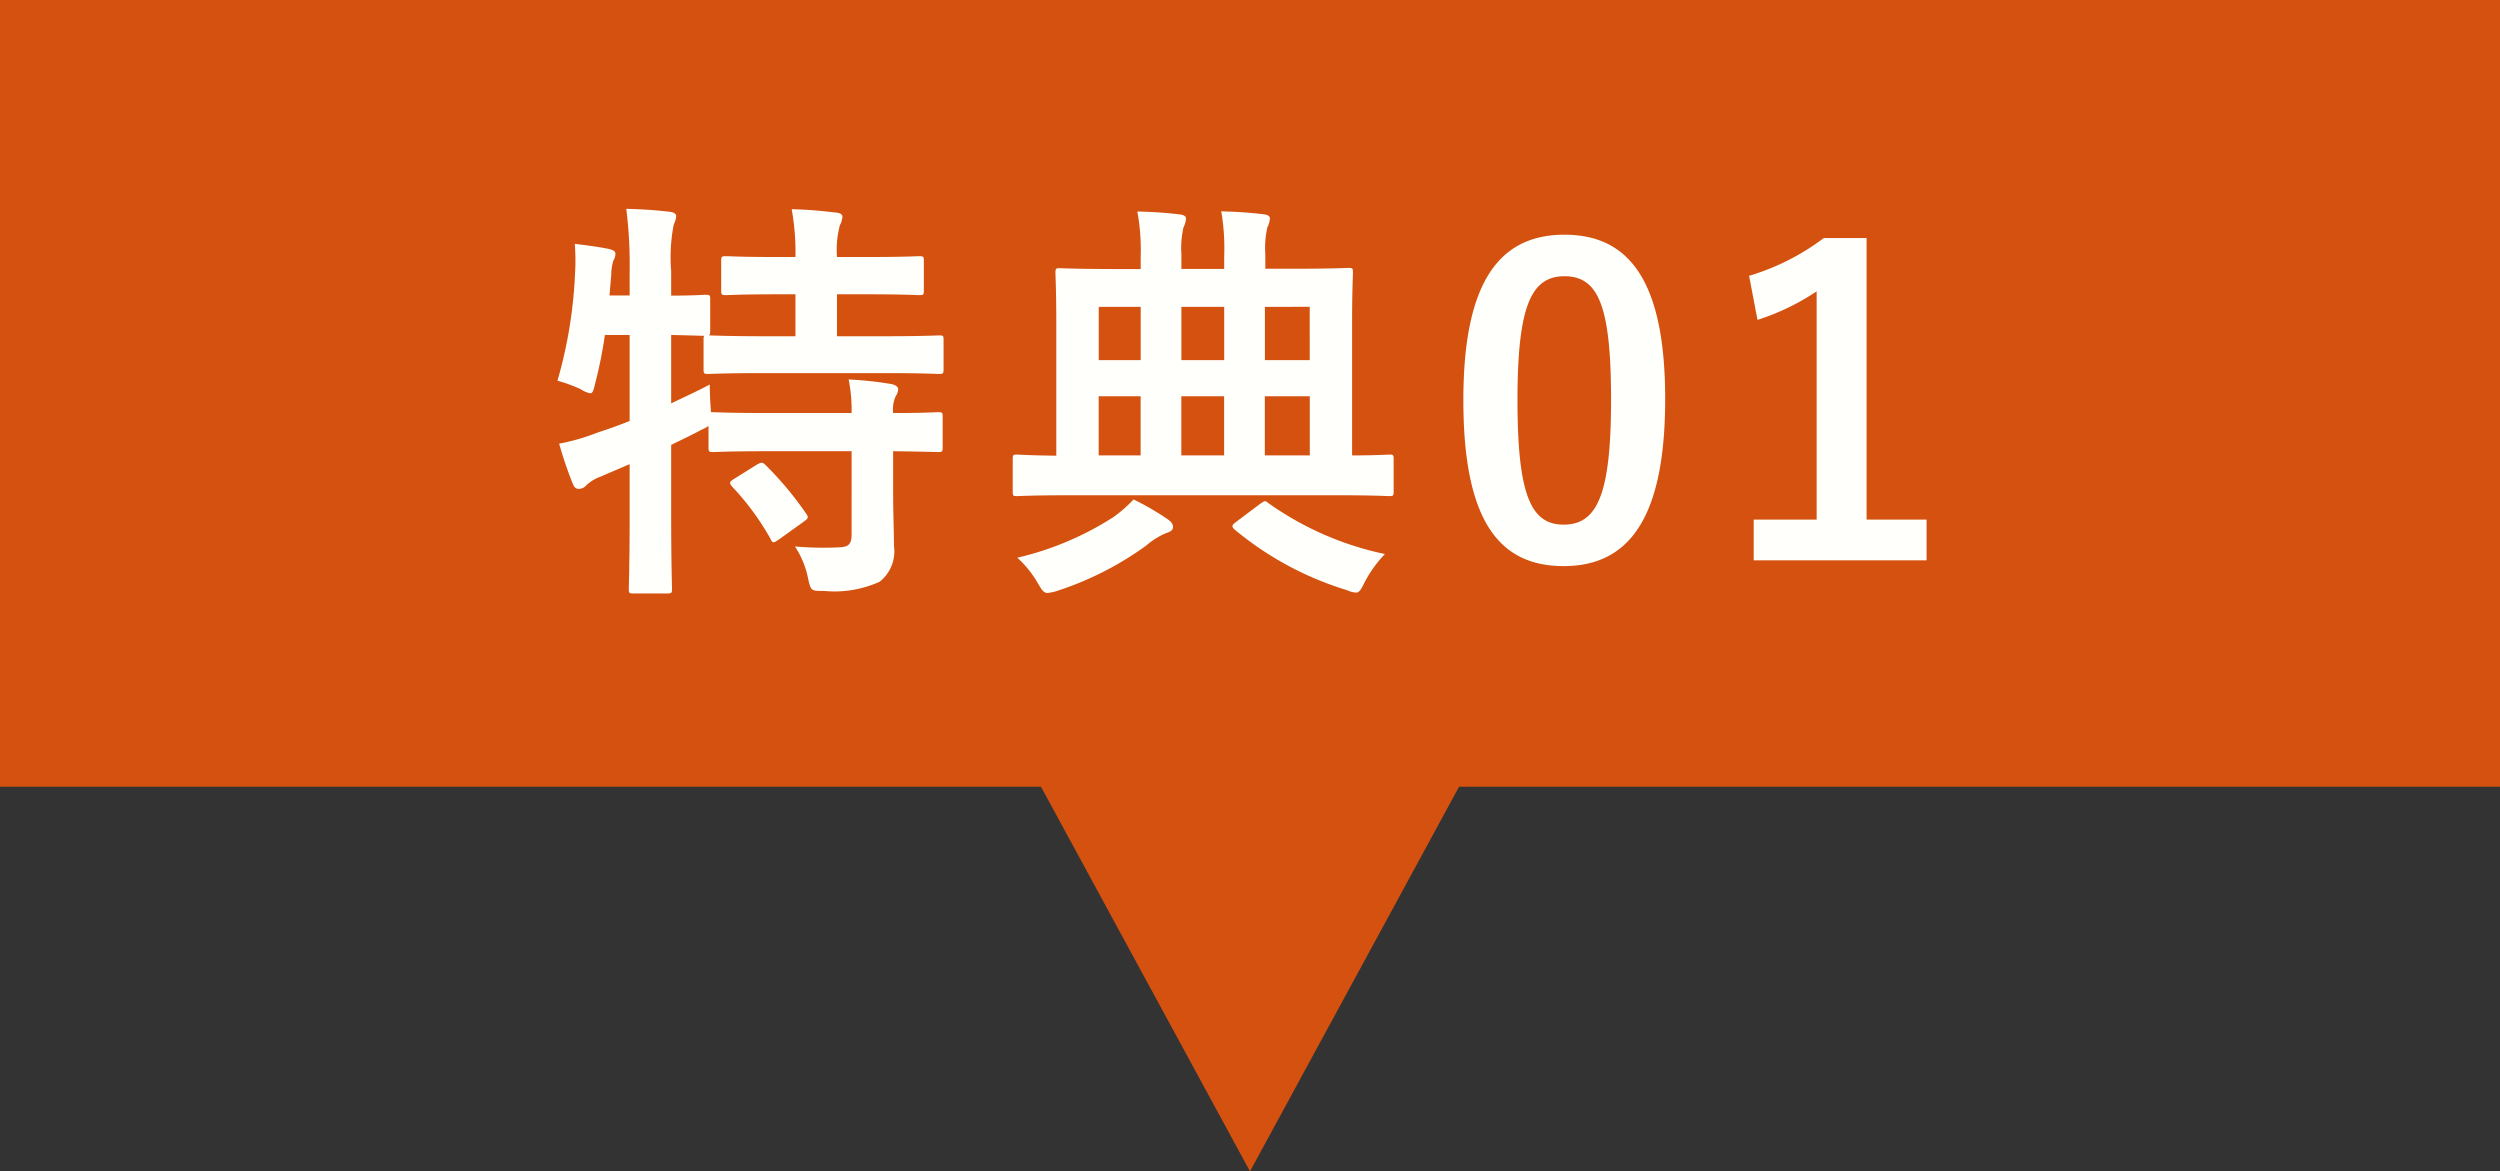
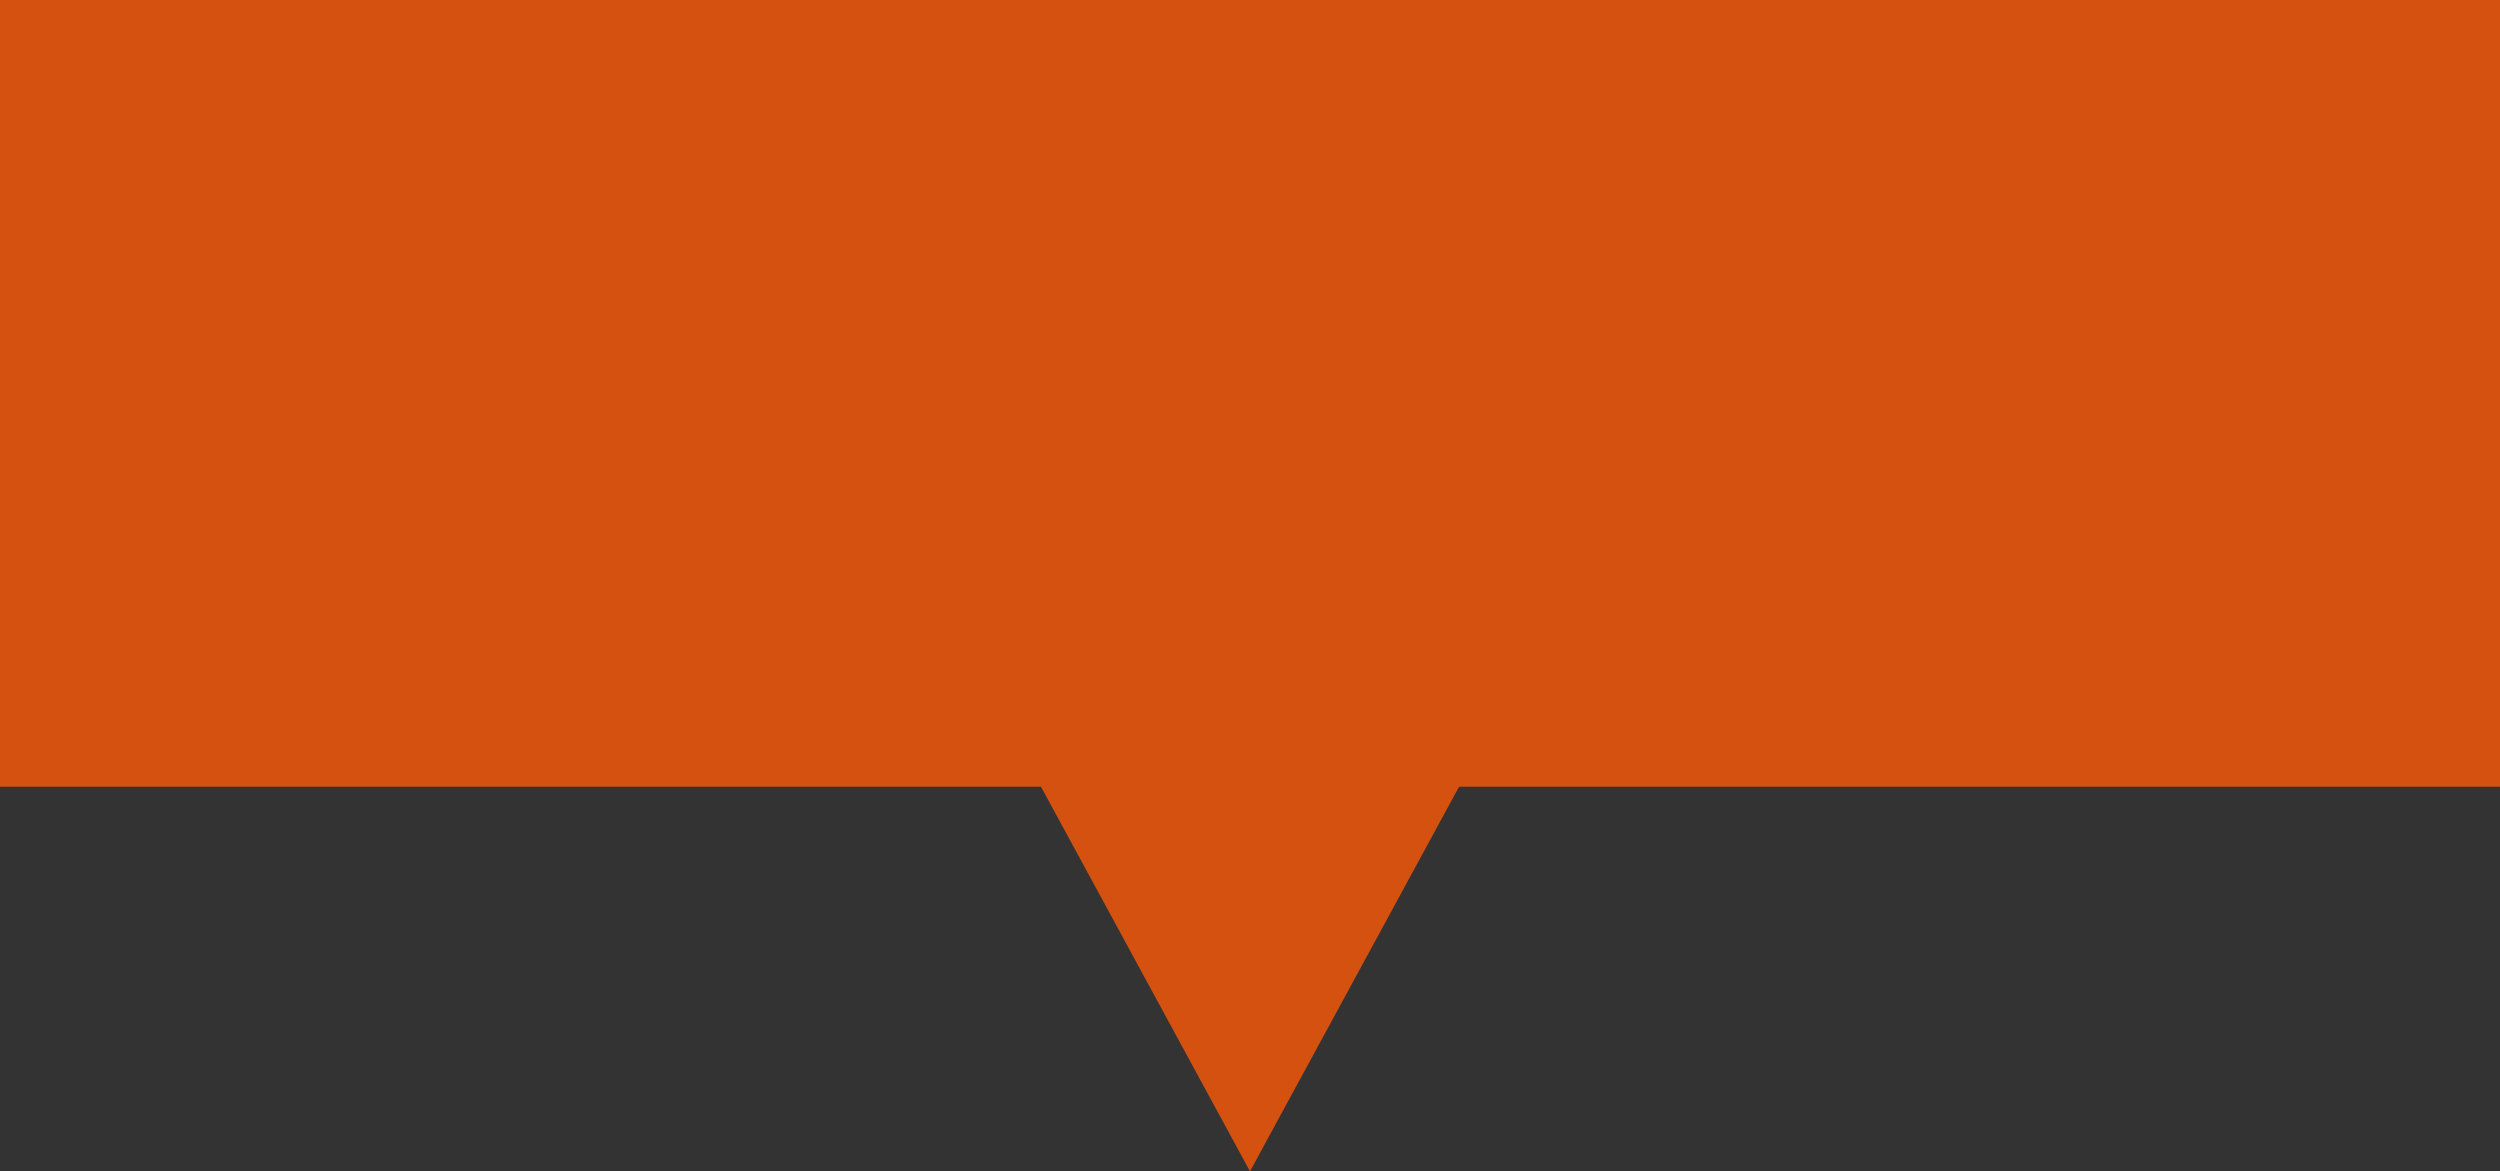
<svg xmlns="http://www.w3.org/2000/svg" width="142.998" height="67.002" viewBox="0 0 142.998 67.002">
  <rect x="0" y="0" width="142.998" height="67.002" fill="#333333" stroke="none" />
  <g id="グループ_486" data-name="グループ 486" transform="translate(-52.001 -1594.999)">
    <path id="合体_1" data-name="合体 1" d="M12749.544,15663H12690v-45h143v45h-59.542l-11.959,22Z" transform="translate(-12638 -14023)" fill="#d4510f" />
-     <path id="パス_692" data-name="パス 692" d="M20.088-6.192c1.776.024,2.448.048,2.568.048.24,0,.264-.024.264-.264V-8.16c0-.24-.024-.264-.264-.264-.12,0-.792.048-2.568.048a1.873,1.873,0,0,1,.144-.96.759.759,0,0,0,.144-.408c0-.12-.144-.24-.384-.288a20.681,20.681,0,0,0-2.448-.264,9.065,9.065,0,0,1,.168,1.92H12.984c-2.28,0-3.048-.048-3.192-.048h-.12C9.624-8.952,9.6-9.552,9.6-10.008c-.768.408-1.512.744-2.208,1.08V-12.84c1.224.024,1.728.048,1.9.048-.048.048-.048.1-.048.216v1.7c0,.24.024.264.264.264.144,0,.936-.048,3.24-.048h6.768c2.28,0,3.072.048,3.192.048.24,0,.264-.024.264-.264v-1.7c0-.216-.024-.24-.264-.24-.12,0-.912.048-3.192.048h-2.64v-2.4h1.68c2.16,0,2.88.048,3.024.048.24,0,.264-.024.264-.264v-1.7c0-.24-.024-.264-.264-.264-.144,0-.864.048-3.024.048h-1.68a5.438,5.438,0,0,1,.168-1.824,1.226,1.226,0,0,0,.144-.48c0-.144-.144-.216-.384-.24-.84-.1-1.584-.168-2.52-.192A13.744,13.744,0,0,1,14.5-17.3h-.984c-2.136,0-2.832-.048-2.976-.048-.264,0-.288.024-.288.264v1.7c0,.24.024.264.288.264.144,0,.84-.048,2.976-.048H14.5v2.4H12.744c-2.184,0-3-.048-3.192-.048.048-.024.072-.1.072-.24V-14.9c0-.216-.024-.24-.288-.24-.12,0-.624.048-1.944.048v-1.392a9.857,9.857,0,0,1,.144-2.664,1.335,1.335,0,0,0,.144-.5c0-.12-.144-.216-.384-.24-.84-.1-1.56-.144-2.472-.168a25.516,25.516,0,0,1,.192,3.624V-15.1H3.864l.1-1.176a2.788,2.788,0,0,1,.12-.816.8.8,0,0,0,.12-.384c0-.144-.1-.216-.384-.288-.6-.12-1.32-.216-1.944-.288A11.1,11.1,0,0,1,1.9-16.512,26.149,26.149,0,0,1,.888-10.224a8.682,8.682,0,0,1,1.32.48,1.543,1.543,0,0,0,.552.24c.144,0,.192-.168.288-.576A25.521,25.521,0,0,0,3.6-12.84H5.016v4.92q-.9.36-1.8.648a12.187,12.187,0,0,1-2.232.648A22.193,22.193,0,0,0,1.776-4.3c.1.216.192.264.36.264a.577.577,0,0,0,.408-.216,2.39,2.39,0,0,1,.792-.48l1.68-.72V-2.52c0,2.712-.048,4.056-.048,4.2,0,.24.024.264.264.264h1.92c.264,0,.288-.024.288-.264,0-.12-.048-1.488-.048-4.224V-6.552c.576-.288,1.152-.552,1.68-.84a3.7,3.7,0,0,0,.456-.24v1.224c0,.24.024.264.264.264.144,0,.912-.048,3.192-.048h4.728V-1.44c0,.528-.144.72-.672.744a18.418,18.418,0,0,1-2.568-.048,5.149,5.149,0,0,1,.744,1.8c.168.768.192.744.912.744a6.258,6.258,0,0,0,3.192-.528,2.217,2.217,0,0,0,.816-2.04c0-.84-.048-1.872-.048-2.976Zm-9.1,1.584c-.264.168-.288.216-.12.432a14.918,14.918,0,0,1,2.208,3c.048.12.1.192.168.192s.144-.048.288-.144l1.44-1.032c.264-.192.288-.24.144-.456A19.073,19.073,0,0,0,12.792-5.4c-.168-.168-.24-.168-.5-.024Zm34.536.936c2.088,0,2.808.048,2.952.048.216,0,.24-.024.24-.264V-5.736c0-.24-.024-.264-.24-.264-.12,0-.7.048-2.136.048v-7.56c0-1.824.048-2.76.048-2.9,0-.24-.024-.264-.24-.264-.144,0-.984.048-3.312.048H41.376v-.84a5.231,5.231,0,0,1,.12-1.536,1.335,1.335,0,0,0,.144-.5c0-.144-.144-.216-.36-.24-.816-.1-1.536-.144-2.424-.168a12.532,12.532,0,0,1,.168,2.592v.7H36.576v-.84a5.231,5.231,0,0,1,.12-1.536,1.335,1.335,0,0,0,.144-.5c0-.144-.144-.216-.36-.24-.816-.1-1.536-.144-2.424-.168a12.236,12.236,0,0,1,.192,2.592v.7h-1.3c-2.352,0-3.168-.048-3.336-.048-.216,0-.24.024-.24.264,0,.168.048,1.08.048,2.9v7.56C27.888-5.952,27.288-6,27.168-6c-.216,0-.24.024-.24.264v1.848c0,.24.024.264.24.264.144,0,.864-.048,2.952-.048Zm-4.176-2.28V-9.336H43.92v3.384Zm-4.776,0V-9.336h2.448v3.384Zm-4.728,0V-9.336h2.4v3.384Zm12.072-8.5V-11.4H41.352v-3.048ZM36.576-11.4v-3.048h2.448V-11.4Zm-4.728,0v-3.048h2.4V-11.4ZM27.192-.1a6.054,6.054,0,0,1,1.176,1.464c.24.408.336.552.552.552a2.568,2.568,0,0,0,.552-.12A18.247,18.247,0,0,0,34.56-.792a4.232,4.232,0,0,1,1.152-.72c.24-.072.384-.168.384-.336s-.072-.288-.312-.456A14.8,14.8,0,0,0,33.84-3.432a7.707,7.707,0,0,1-1.152,1.008A17.5,17.5,0,0,1,27.192-.1ZM39.72-2.16c-.216.168-.312.24-.12.432a18.432,18.432,0,0,0,6.432,3.48,1.587,1.587,0,0,0,.528.144c.192,0,.288-.168.5-.6A7.221,7.221,0,0,1,48.216-.312a17.8,17.8,0,0,1-6.648-2.9c-.1-.072-.144-.12-.216-.12-.048,0-.12.048-.264.144ZM58.488-18.576c-3.7,0-5.784,2.664-5.784,9.456s1.968,9.5,5.736,9.5c3.744,0,5.808-2.76,5.808-9.552C64.248-15.936,62.184-18.576,58.488-18.576Zm0,2.376c1.92,0,2.664,1.656,2.664,7.056,0,5.376-.768,7.152-2.712,7.152-1.9,0-2.64-1.752-2.64-7.152C55.8-14.568,56.616-16.2,58.488-16.2Zm17.28-2.184H73.32a13.527,13.527,0,0,1-4.272,2.16l.48,2.52a13.459,13.459,0,0,0,3.384-1.632V-2.28h-3.6V.048H79.2V-2.28H75.768Z" transform="translate(83 1627)" fill="#fffffc" />
  </g>
</svg>